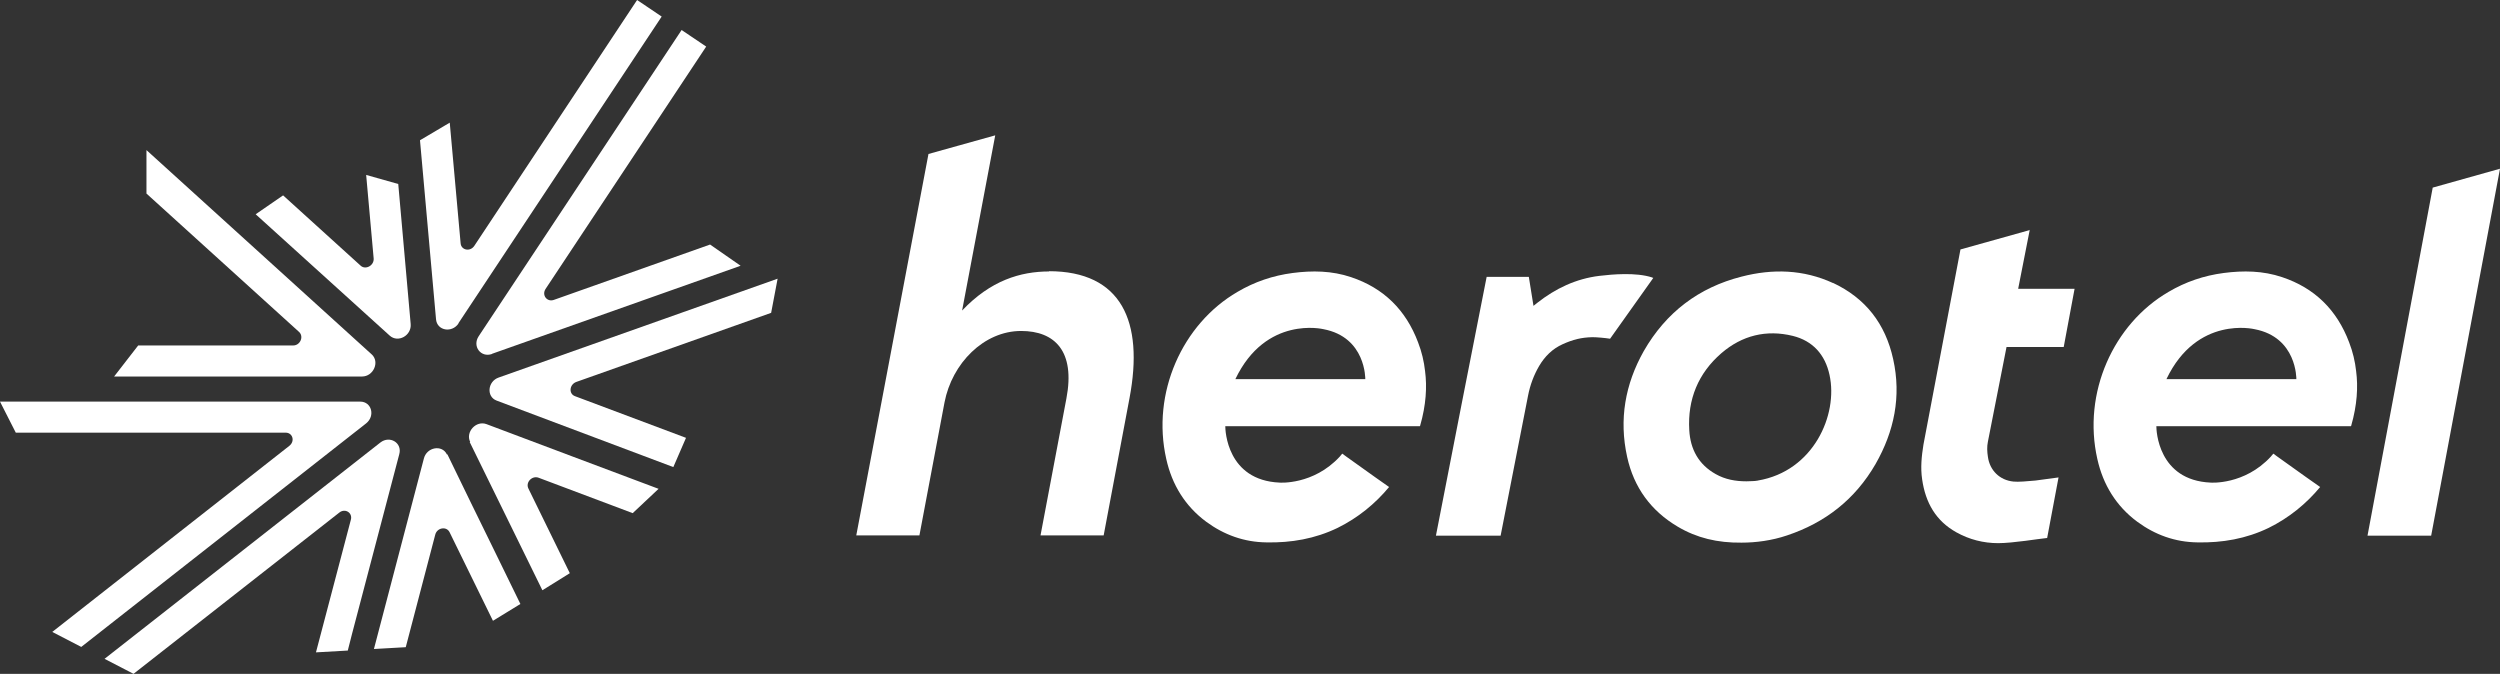
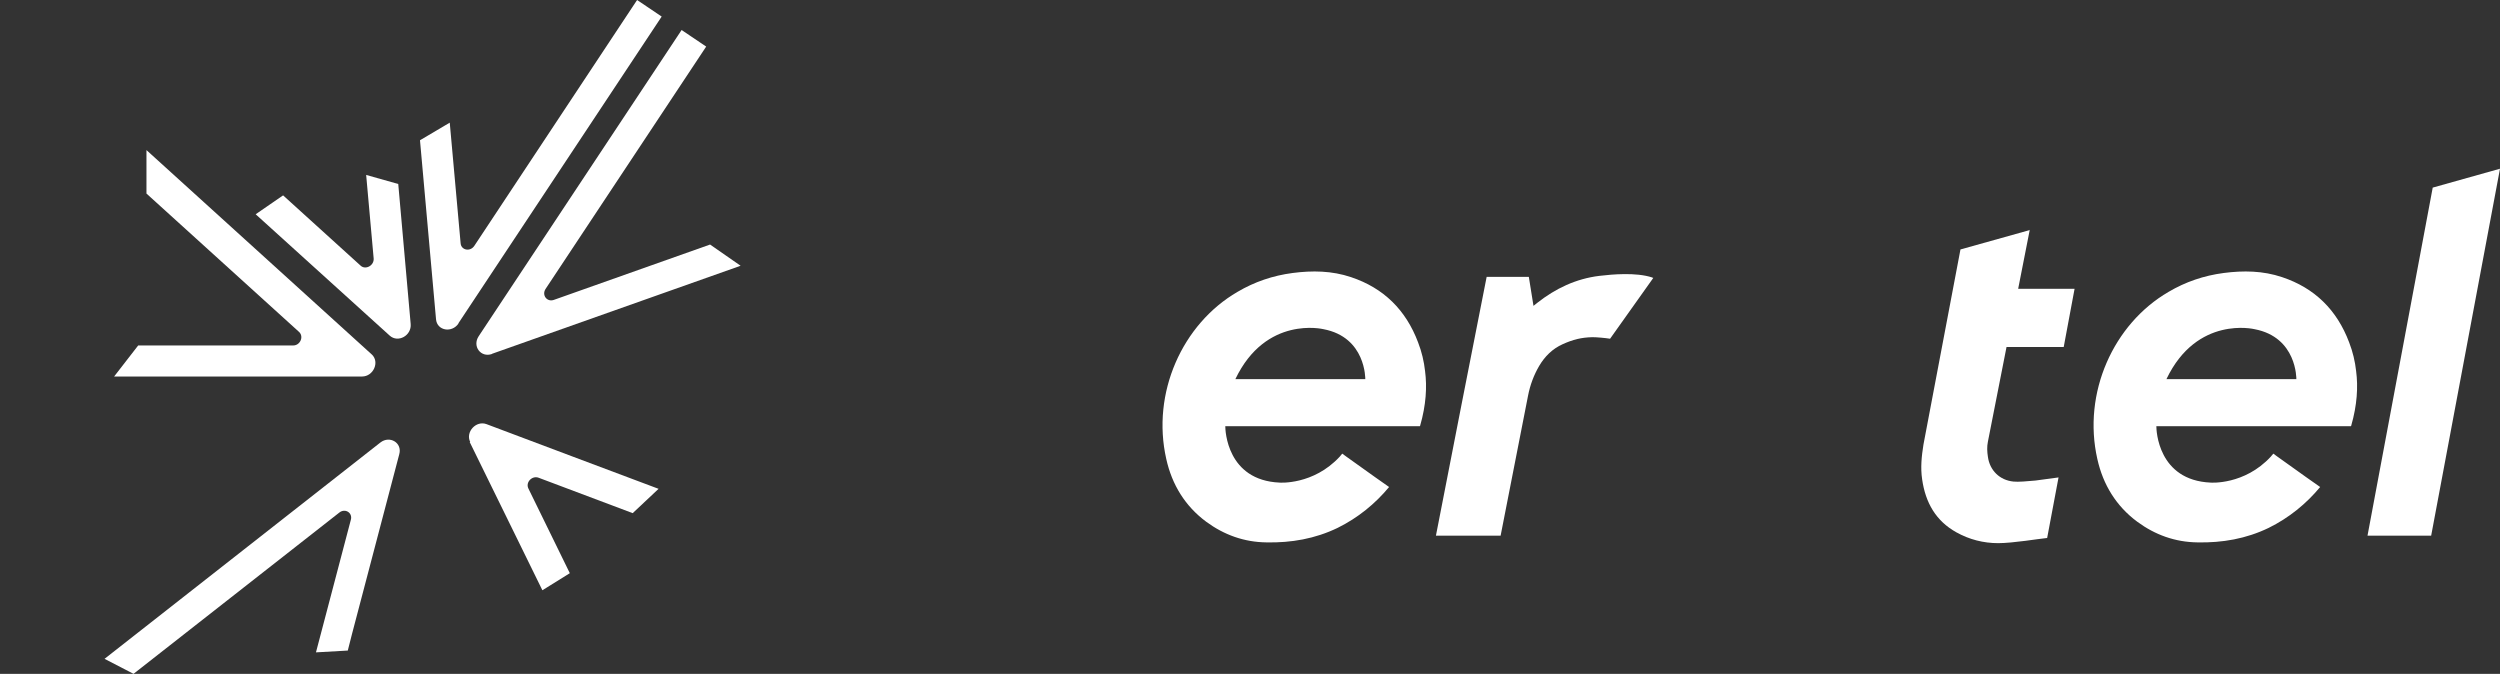
<svg xmlns="http://www.w3.org/2000/svg" id="Layer_2" viewBox="0 0 96.61 26.04">
  <rect x="0" y="0" width="96.61" height="26.04" fill="#333333" stroke="none" />
  <g id="Layer_1-2">
    <path d="m14.7,17.1l-10.66,8.36,1.12.58,7.95-6.23c.22-.18.52,0,.45.27l-1.35,5.13,1.23-.07c.05-.21.11-.42.16-.63.54-2.06,1.76-6.7,1.83-6.96.12-.44-.37-.73-.73-.45Z" style="fill:#fff; stroke-width:0px;" />
-     <path d="m13.91,15.52H0s.61,1.2.61,1.2h10.43c.27,0,.37.33.14.51l-9.16,7.19,1.12.58,11.01-8.64c.36-.29.21-.84-.23-.84Z" style="fill:#fff; stroke-width:0px;" />
    <path d="m15.87,12.52l-.48-5.41-1.24-.35.29,3.23c.02.27-.31.45-.5.28l-3-2.72-1.06.73,5.18,4.69c.32.29.85,0,.81-.45Z" style="fill:#fff; stroke-width:0px;" />
    <path d="m17.71,12.5L25.57.64l-.95-.64-6.29,9.5c-.16.24-.51.17-.53-.1l-.42-4.66-1.15.68.62,6.92c.04.44.61.54.87.16Z" style="fill:#fff; stroke-width:0px;" />
    <path d="m19.02,13.67l9.6-3.4-1.18-.82-6.04,2.14c-.26.09-.47-.18-.32-.42L27.29,1.8l-.95-.64-7.84,11.83c-.26.39.08.84.51.69Z" style="fill:#fff; stroke-width:0px;" />
    <path d="m14.38,13.71L5.66,5.8v1.68s5.9,5.35,5.9,5.35c.19.18.04.52-.23.52h-5.99s-.93,1.2-.93,1.2h9.58c.44,0,.69-.56.38-.85Z" style="fill:#fff; stroke-width:0px;" />
-     <path d="m17.27,17.56c-.19-.39-.78-.28-.89.16l-1.93,7.36,1.23-.07,1.14-4.35c.07-.27.43-.33.55-.1l1.68,3.43,1.06-.65c-.34-.7-.69-1.41-1.03-2.11-.6-1.22-1.2-2.45-1.79-3.67Z" style="fill:#fff; stroke-width:0px;" />
-     <path d="m19.19,15.48l6.83,2.57.49-1.13-4.29-1.61c-.25-.09-.22-.45.05-.55l7.53-2.67.25-1.32-10.78,3.82c-.43.15-.48.74-.08.89Z" style="fill:#fff; stroke-width:0px;" />
    <path d="m18.15,17.08l2.81,5.73,1.06-.66-1.6-3.27c-.12-.24.14-.51.39-.42l3.64,1.37,1-.94c-2.22-.83-4.44-1.67-6.65-2.5-.4-.15-.82.3-.63.69Z" style="fill:#fff; stroke-width:0px;" />
-     <path d="m70.84,10.94c-1.15-.53-2.34-.56-3.54-.25-1.65.42-2.92,1.38-3.78,2.88-.72,1.28-.96,2.64-.64,4.09.26,1.18.92,2.08,1.95,2.69.74.44,1.54.63,2.47.62.55,0,1.17-.08,1.76-.28,1.47-.49,2.63-1.39,3.42-2.76.72-1.26,1-2.61.68-4.05-.3-1.37-1.07-2.36-2.33-2.95Zm-2.9,7.63c-.15.03-.3.02-.45.03-.42,0-.82-.07-1.19-.28-.66-.37-.98-.96-1.02-1.7-.07-1.19.35-2.2,1.24-2.97.8-.69,1.74-.92,2.76-.67.77.19,1.25.72,1.42,1.51.34,1.54-.62,3.72-2.77,4.08Z" style="fill:#fff; stroke-width:0px;" />
    <path d="m78.44,8.89l-2.68.75-1.43,7.54c-.07.44-.12.89-.05,1.35.13.9.53,1.6,1.32,2.04.5.28,1.05.42,1.62.42.57,0,1.65-.18,1.73-.18h0s.16-.02.16-.02l.44-2.34-.89.12c-.33.03-.67.06-.85.04-.53-.05-.92-.43-.99-.96-.03-.19-.04-.39,0-.58.1-.5.4-2.03.72-3.66h2.21l.42-2.25h-2.18c.19-.96.35-1.79.45-2.29Z" style="fill:#fff; stroke-width:0px;" />
    <polygon points="94.01 7.25 91.49 20.7 93.95 20.7 96.61 6.52 94.01 7.25" style="fill:#fff; stroke-width:0px;" />
-     <path d="m40.55,10.49c-1.12,0-2.27.35-3.37,1.51l1.28-6.77-2.58.72-2.79,14.74h2.44l.97-5.14c.29-1.51,1.52-2.76,2.96-2.76,1.3,0,2.1.78,1.75,2.61l-1,5.29h2.44l1-5.31c.56-2.96-.31-4.9-3.12-4.9Z" style="fill:#fff; stroke-width:0px;" />
    <path d="m63.84,10.72c-.62-.2-1.53-.12-2.03-.06-.91.11-1.7.49-2.4,1.04-.04.03-.09.07-.15.12-.05-.32-.17-1.06-.18-1.12h-1.63c-.64,3.24-1.33,6.76-1.96,10h2.5c.34-1.72.73-3.71,1.06-5.41.08-.41.22-.79.43-1.15.22-.37.51-.66.91-.84.4-.18.72-.26,1.15-.27.16,0,.5.03.68.06l1.67-2.35s-.04-.01-.05-.02Z" style="fill:#fff; stroke-width:0px;" />
    <path d="m54.88,16.45c.23-.8.27-1.5.19-2.11-.04-.37-.13-.75-.27-1.11-.47-1.25-1.33-2.1-2.59-2.52-.74-.25-1.5-.26-2.26-.16-.76.1-1.47.34-2.13.73-2.13,1.24-3.33,3.9-2.75,6.46.22.99.73,1.82,1.54,2.42.69.51,1.47.79,2.33.8.96.02,1.88-.14,2.75-.56.79-.39,1.45-.93,1.99-1.58,0,0-.24-.17-.54-.38l-1.12-.8-.15-.11s0,0,0,0c-.03.04-.07.08-.1.12-1.02,1.1-2.32,1-2.32,1-2.04-.09-2.1-2.02-2.1-2.18.16,0,4.02,0,6.03,0h1.49Zm-2.13-1.8h-5.01c1.18-2.47,3.4-1.93,3.4-1.93,1.65.31,1.62,1.93,1.62,1.93Z" style="fill:#fff; stroke-width:0px;" />
    <path d="m90.86,16.45c.23-.8.27-1.5.19-2.11-.04-.37-.13-.75-.27-1.11-.47-1.25-1.33-2.1-2.59-2.52-.74-.25-1.5-.26-2.26-.16-.76.1-1.47.34-2.13.73-2.13,1.24-3.33,3.9-2.75,6.46.22.99.73,1.82,1.54,2.42.69.51,1.47.79,2.33.8.96.02,1.88-.14,2.75-.56.79-.39,1.45-.93,1.99-1.58,0,0-.24-.17-.54-.38l-1.12-.8-.15-.11s0,0,0,0c-.03.04-.07.08-.1.12-1.02,1.1-2.32,1-2.32,1-2.04-.09-2.1-2.02-2.1-2.18.16,0,4.02,0,6.03,0h1.49Zm-2.13-1.8h-5.01c1.18-2.47,3.4-1.93,3.4-1.93,1.65.31,1.62,1.93,1.62,1.93Z" style="fill:#fff; stroke-width:0px;" />
  </g>
</svg>